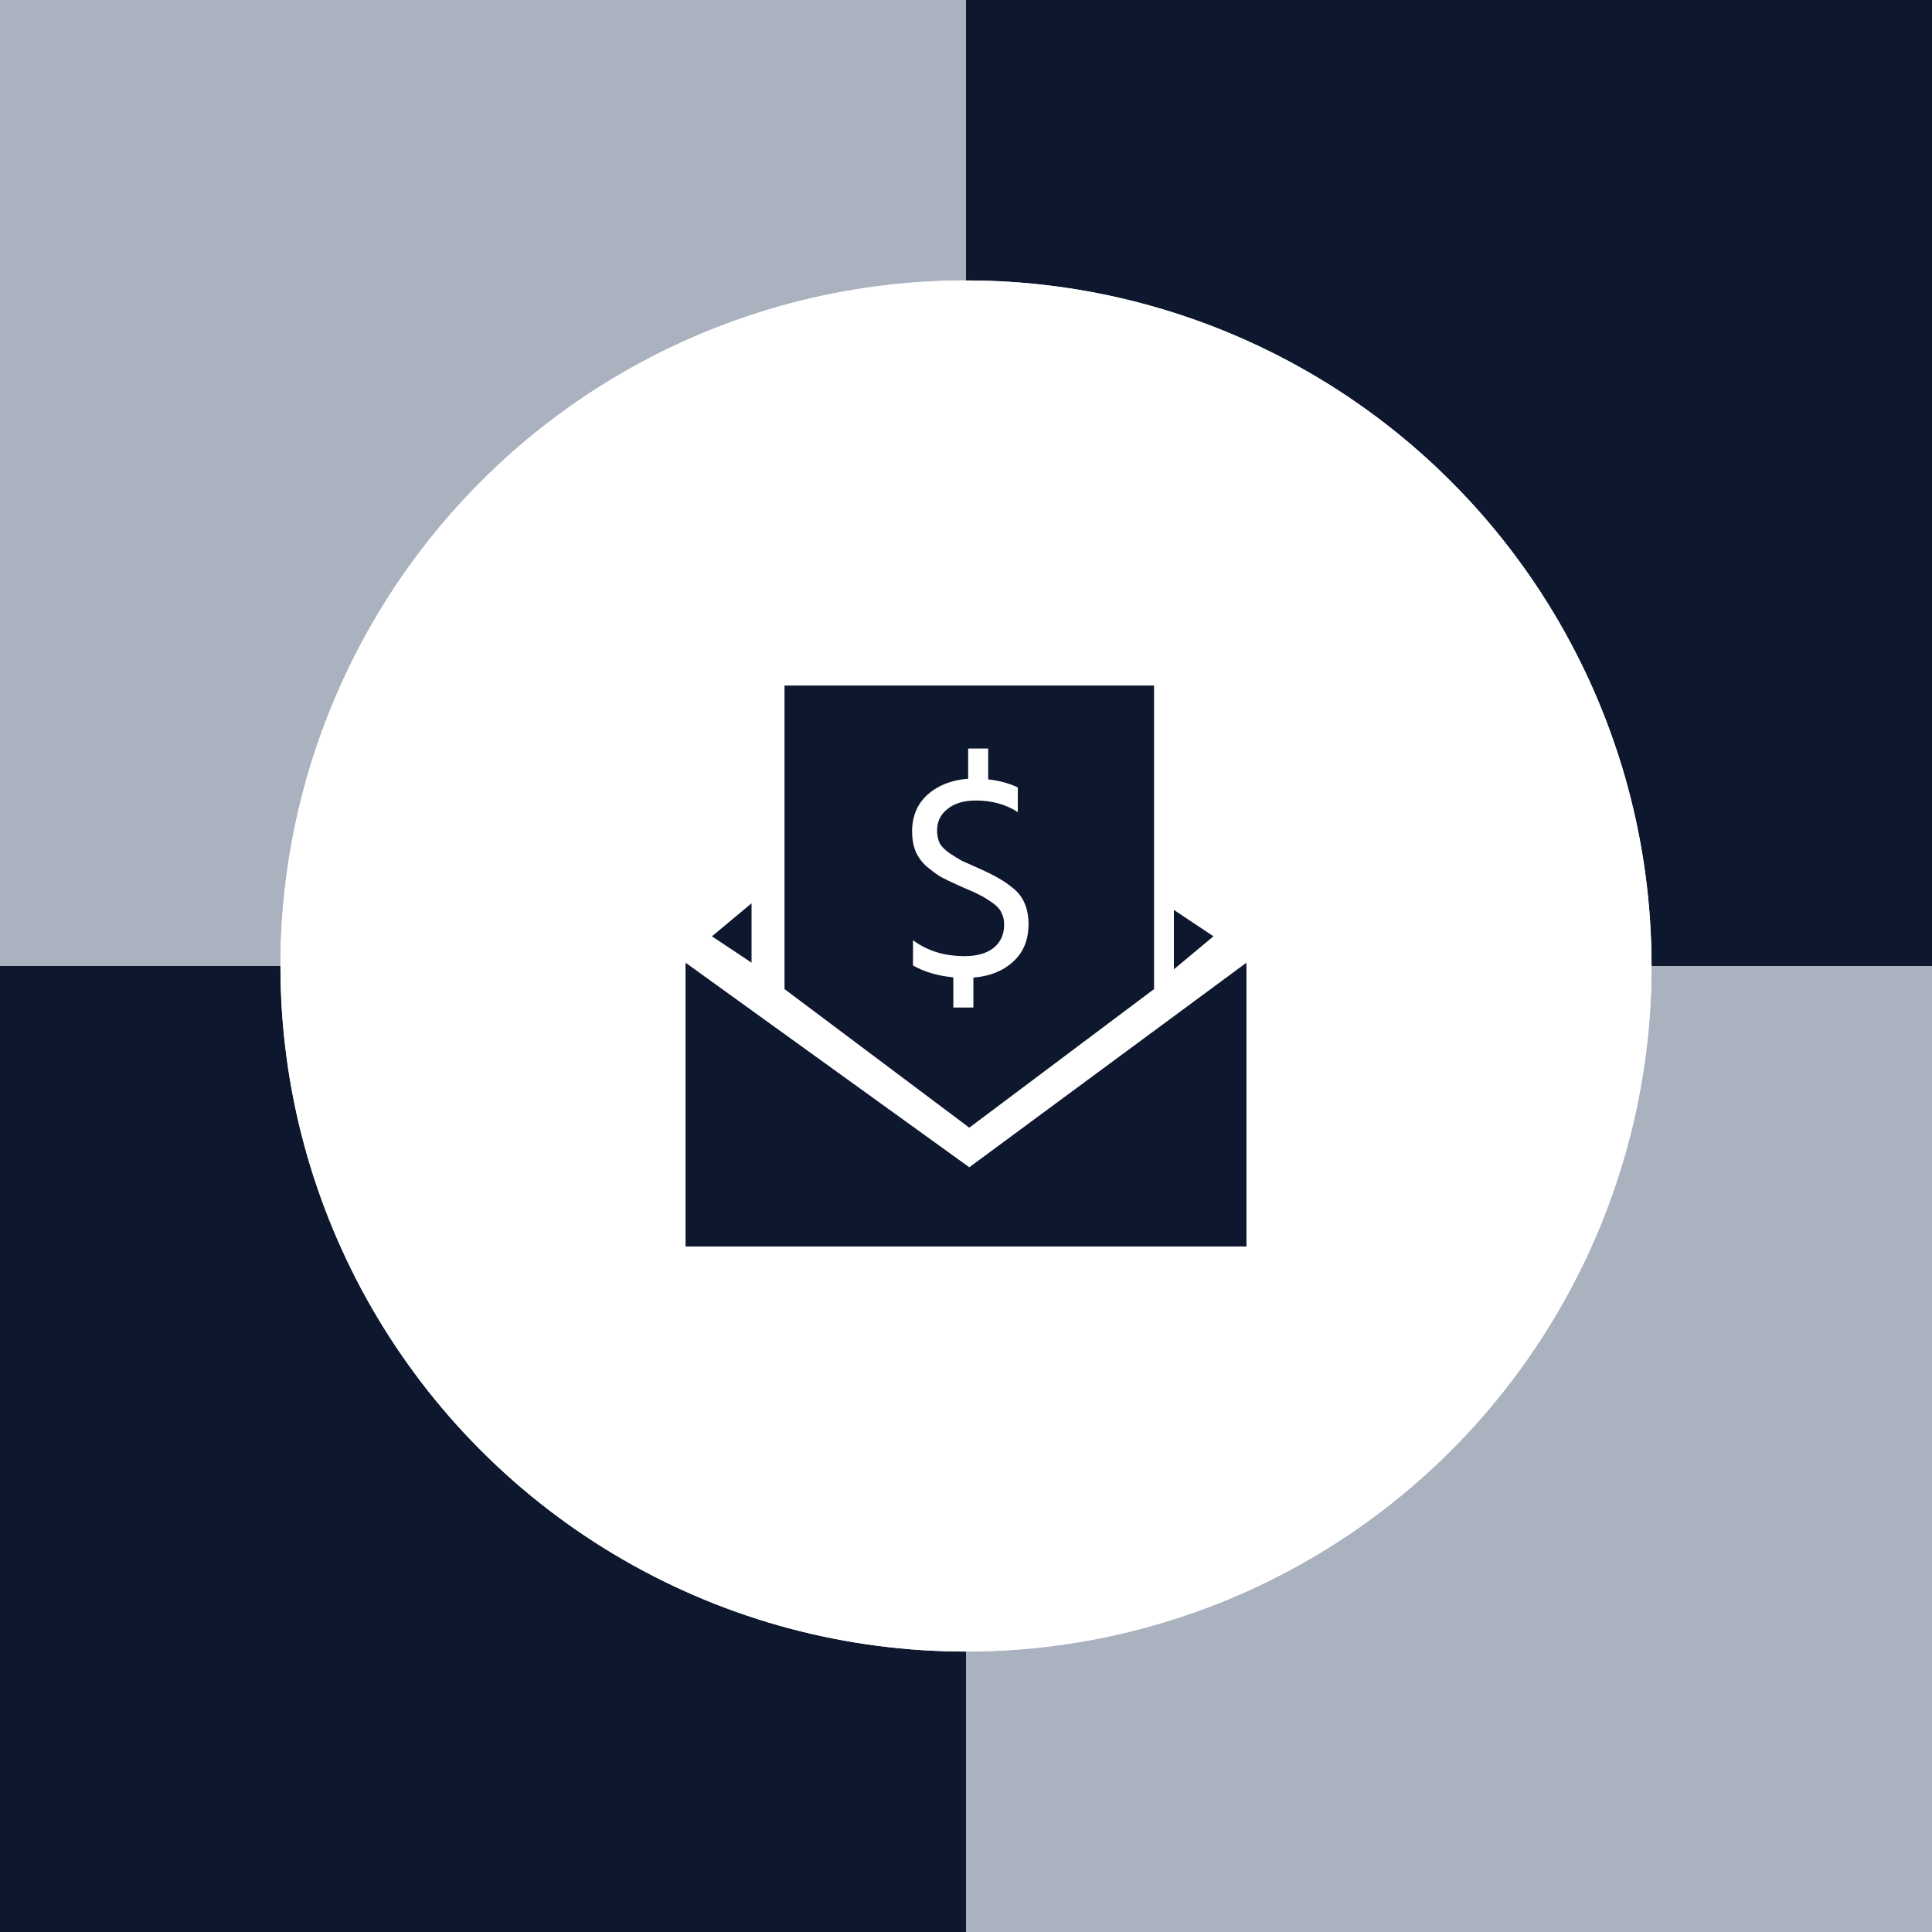
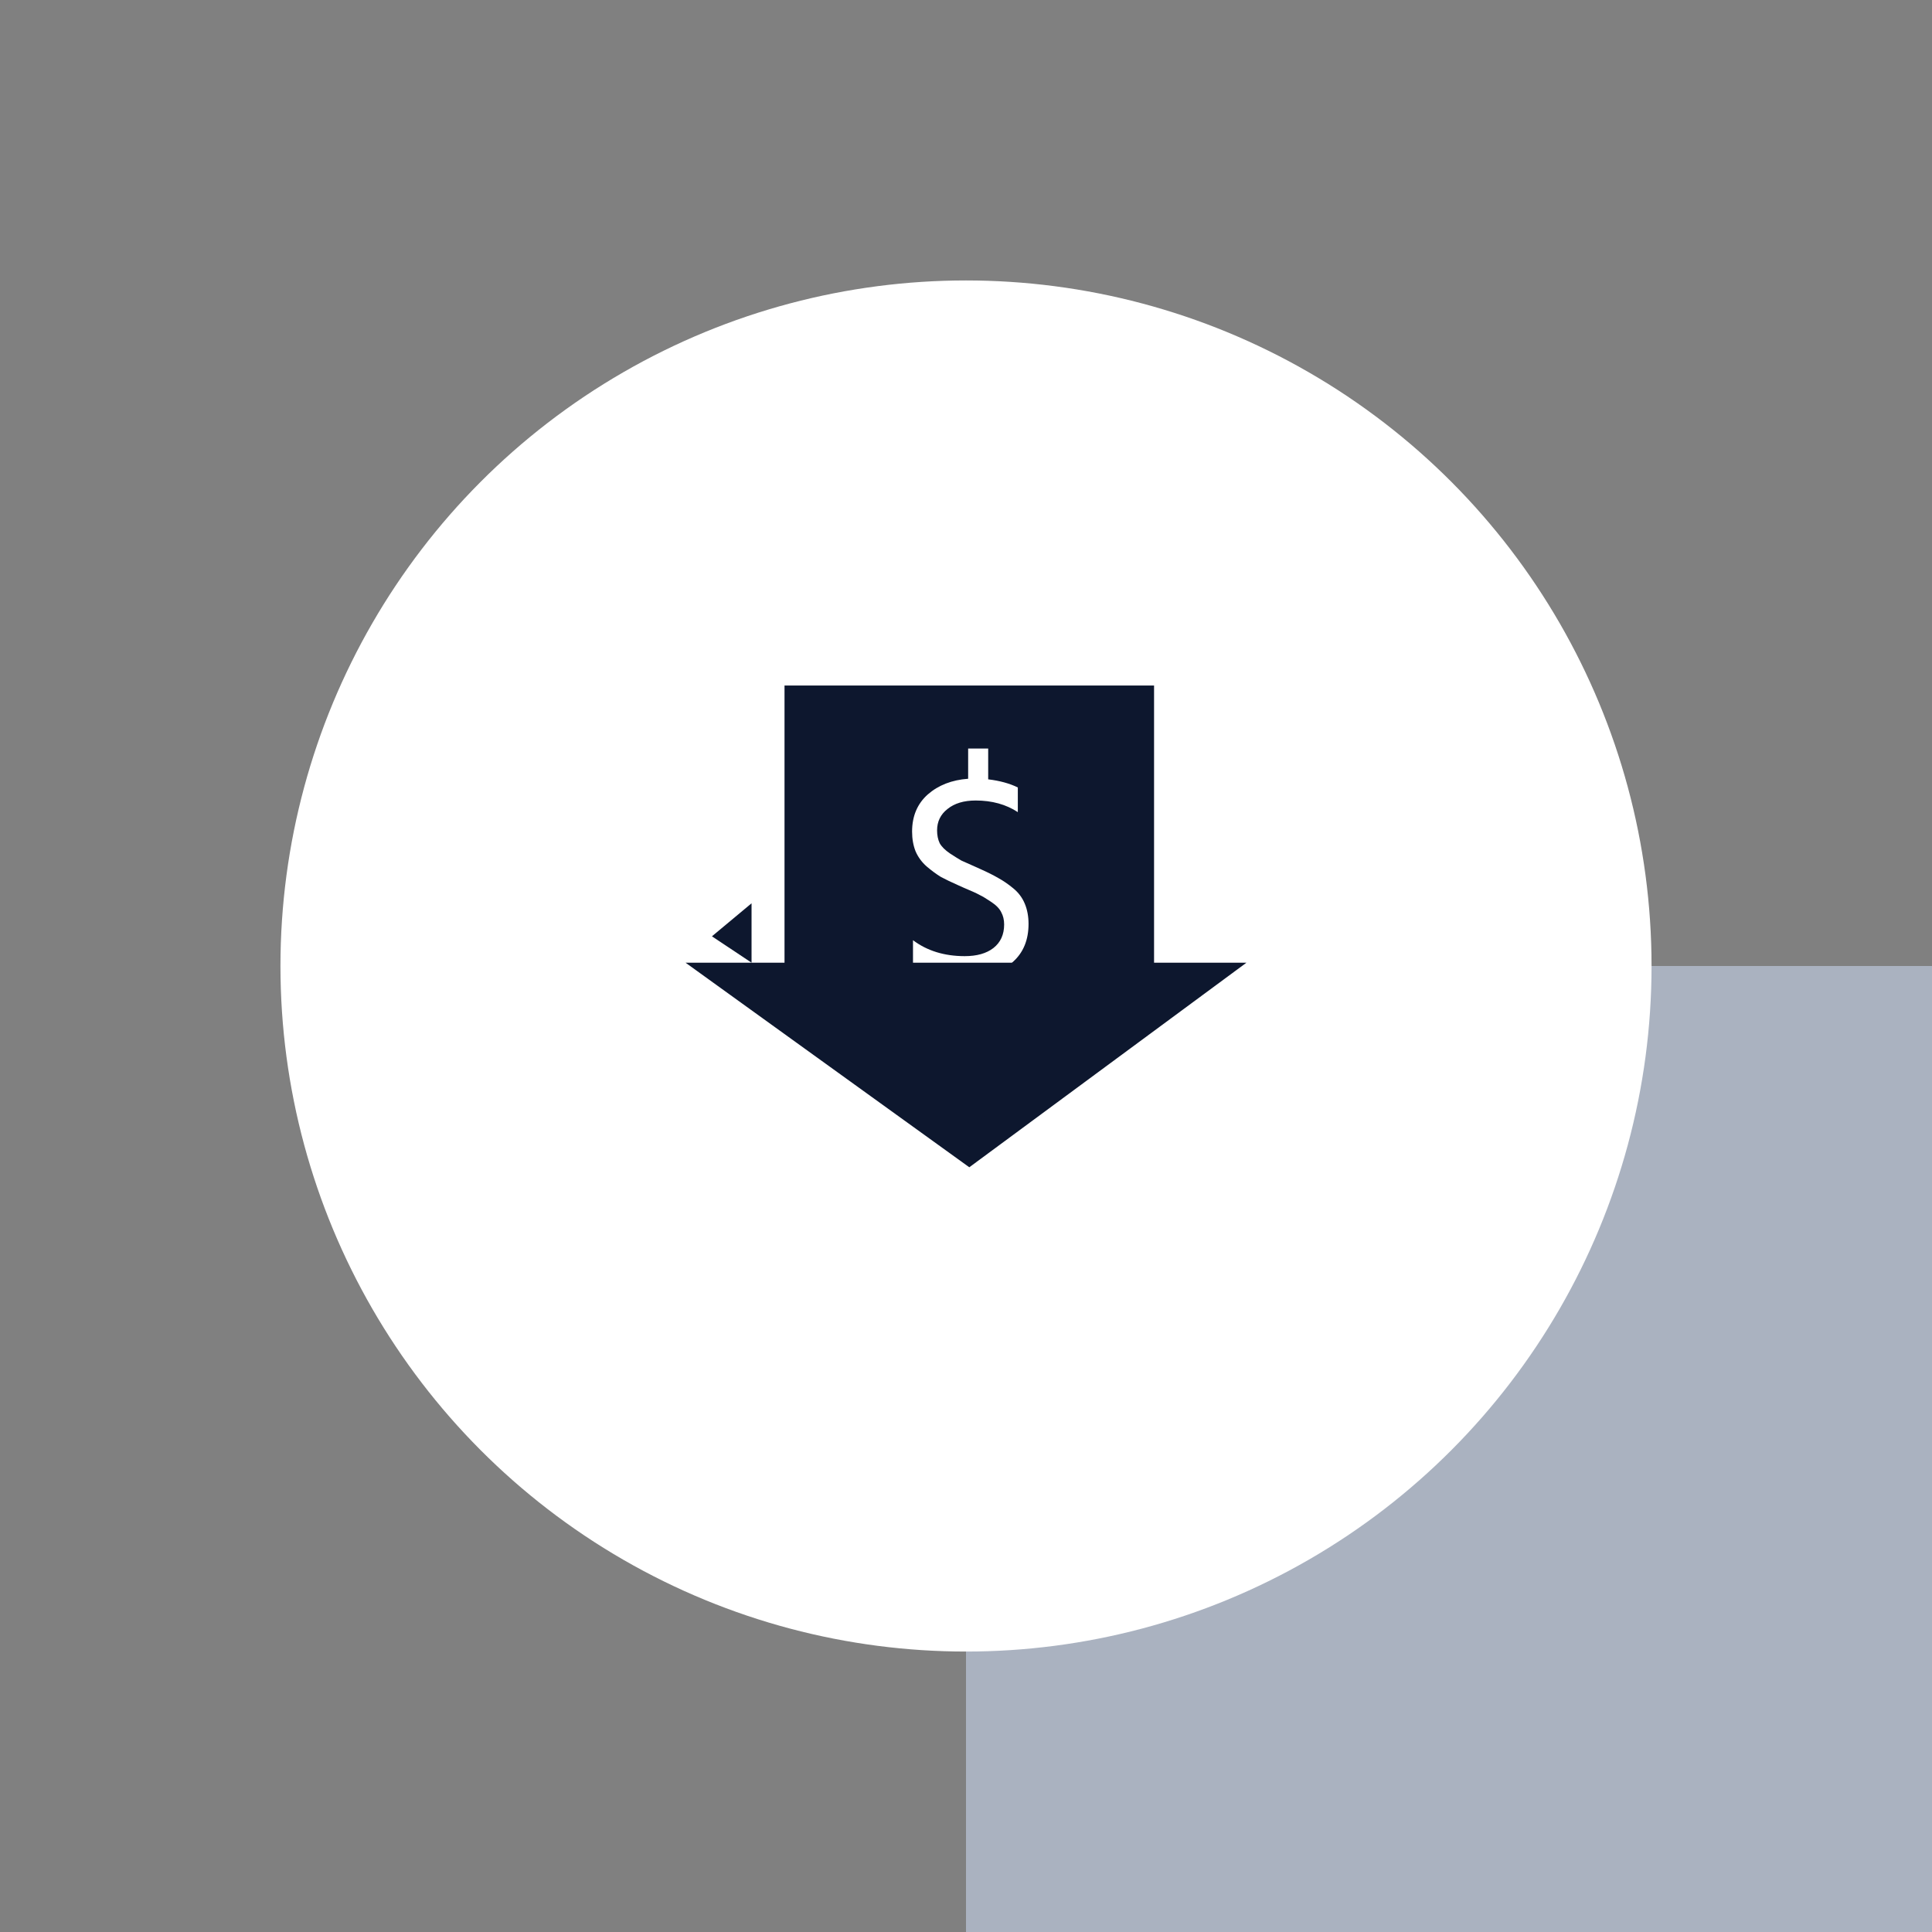
<svg xmlns="http://www.w3.org/2000/svg" width="62" height="62" viewBox="0 0 62 62" fill="none">
  <rect x="0" y="0" width="62" height="62" fill="#808080" stroke="none" />
  <rect x="31" y="31" width="31" height="31" fill="#AAB2C0" />
-   <rect x="31" width="31" height="31" fill="#0D172E" />
-   <rect y="31" width="31" height="31" fill="#0D172E" />
-   <rect width="31" height="31" fill="#AAB2C0" />
  <circle cx="31" cy="31" r="22" fill="white" />
-   <circle cx="31" cy="31" r="22" fill="white" />
-   <path d="M31.106 37.459L22 30.894V40H40V30.894L31.106 37.459Z" fill="#0D172E" />
+   <path d="M31.106 37.459L22 30.894H40V30.894L31.106 37.459Z" fill="#0D172E" />
  <path d="M24.118 28.988V30.894L22.847 30.047L24.118 28.988Z" fill="#0D172E" />
-   <path d="M37.671 31.106L37.671 29.2L38.941 30.047L37.671 31.106Z" fill="#0D172E" />
  <path d="M37.035 22V31.741L31.106 36.188L25.176 31.741V22H37.035ZM31.069 24.021V24.991C30.547 25.029 30.116 25.196 29.774 25.494C29.439 25.792 29.27 26.19 29.27 26.686C29.27 26.923 29.308 27.134 29.382 27.32C29.463 27.507 29.582 27.668 29.737 27.805C29.898 27.941 30.05 28.054 30.193 28.141C30.342 28.221 30.529 28.311 30.753 28.41C30.79 28.429 30.845 28.454 30.92 28.485C31.174 28.591 31.345 28.668 31.432 28.718C31.525 28.761 31.65 28.836 31.805 28.941C31.967 29.047 32.076 29.159 32.132 29.277C32.193 29.389 32.224 29.519 32.224 29.668C32.224 29.991 32.109 30.243 31.88 30.423C31.656 30.597 31.348 30.684 30.957 30.684C30.305 30.683 29.752 30.513 29.299 30.172V30.982C29.652 31.187 30.084 31.314 30.593 31.364V32.333H31.237V31.373C31.765 31.329 32.19 31.159 32.513 30.861C32.843 30.563 33.007 30.159 33.007 29.649C33.007 29.407 32.966 29.189 32.885 28.997C32.805 28.805 32.681 28.64 32.513 28.504C32.346 28.367 32.187 28.259 32.038 28.178C31.889 28.091 31.697 27.994 31.461 27.889C31.436 27.876 31.401 27.86 31.358 27.842C31.116 27.736 30.948 27.662 30.855 27.618C30.768 27.569 30.643 27.491 30.482 27.386C30.327 27.28 30.218 27.171 30.156 27.06C30.1 26.942 30.072 26.805 30.072 26.649C30.072 26.364 30.184 26.134 30.408 25.96C30.631 25.78 30.932 25.689 31.311 25.689C31.833 25.689 32.284 25.814 32.663 26.062V25.27C32.396 25.14 32.078 25.053 31.712 25.01V24.021H31.069Z" fill="#0D172E" />
</svg>